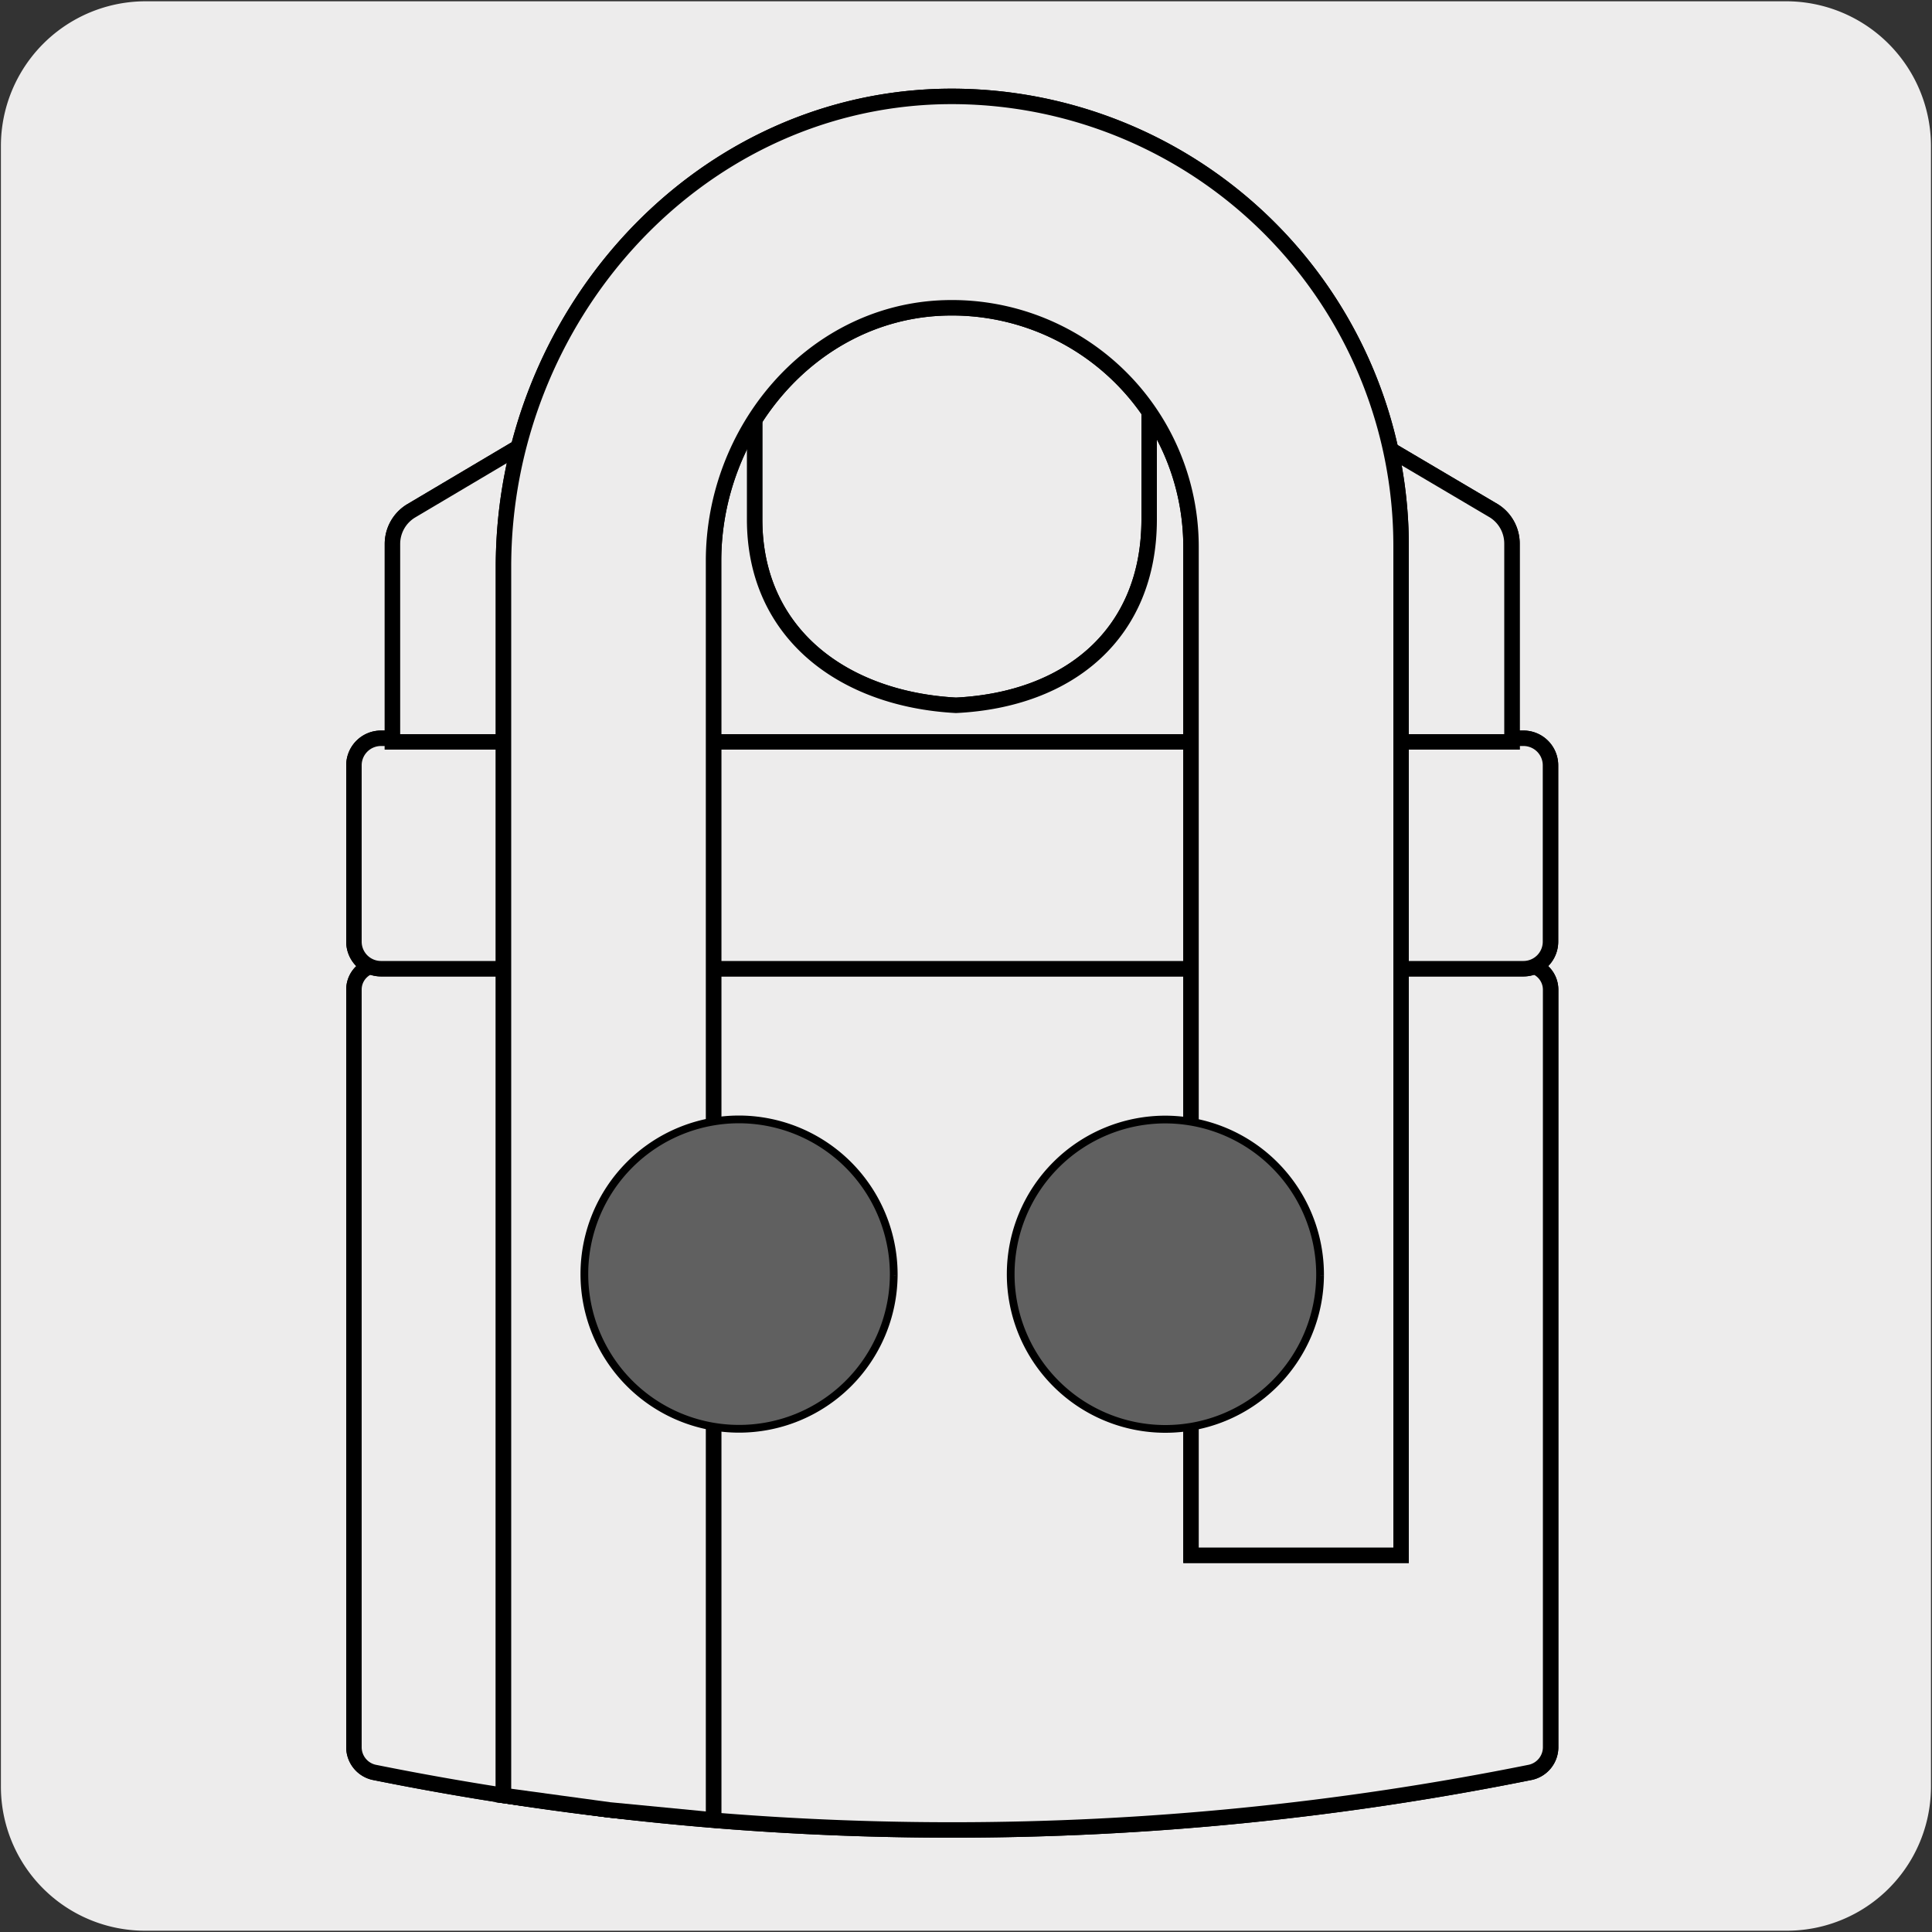
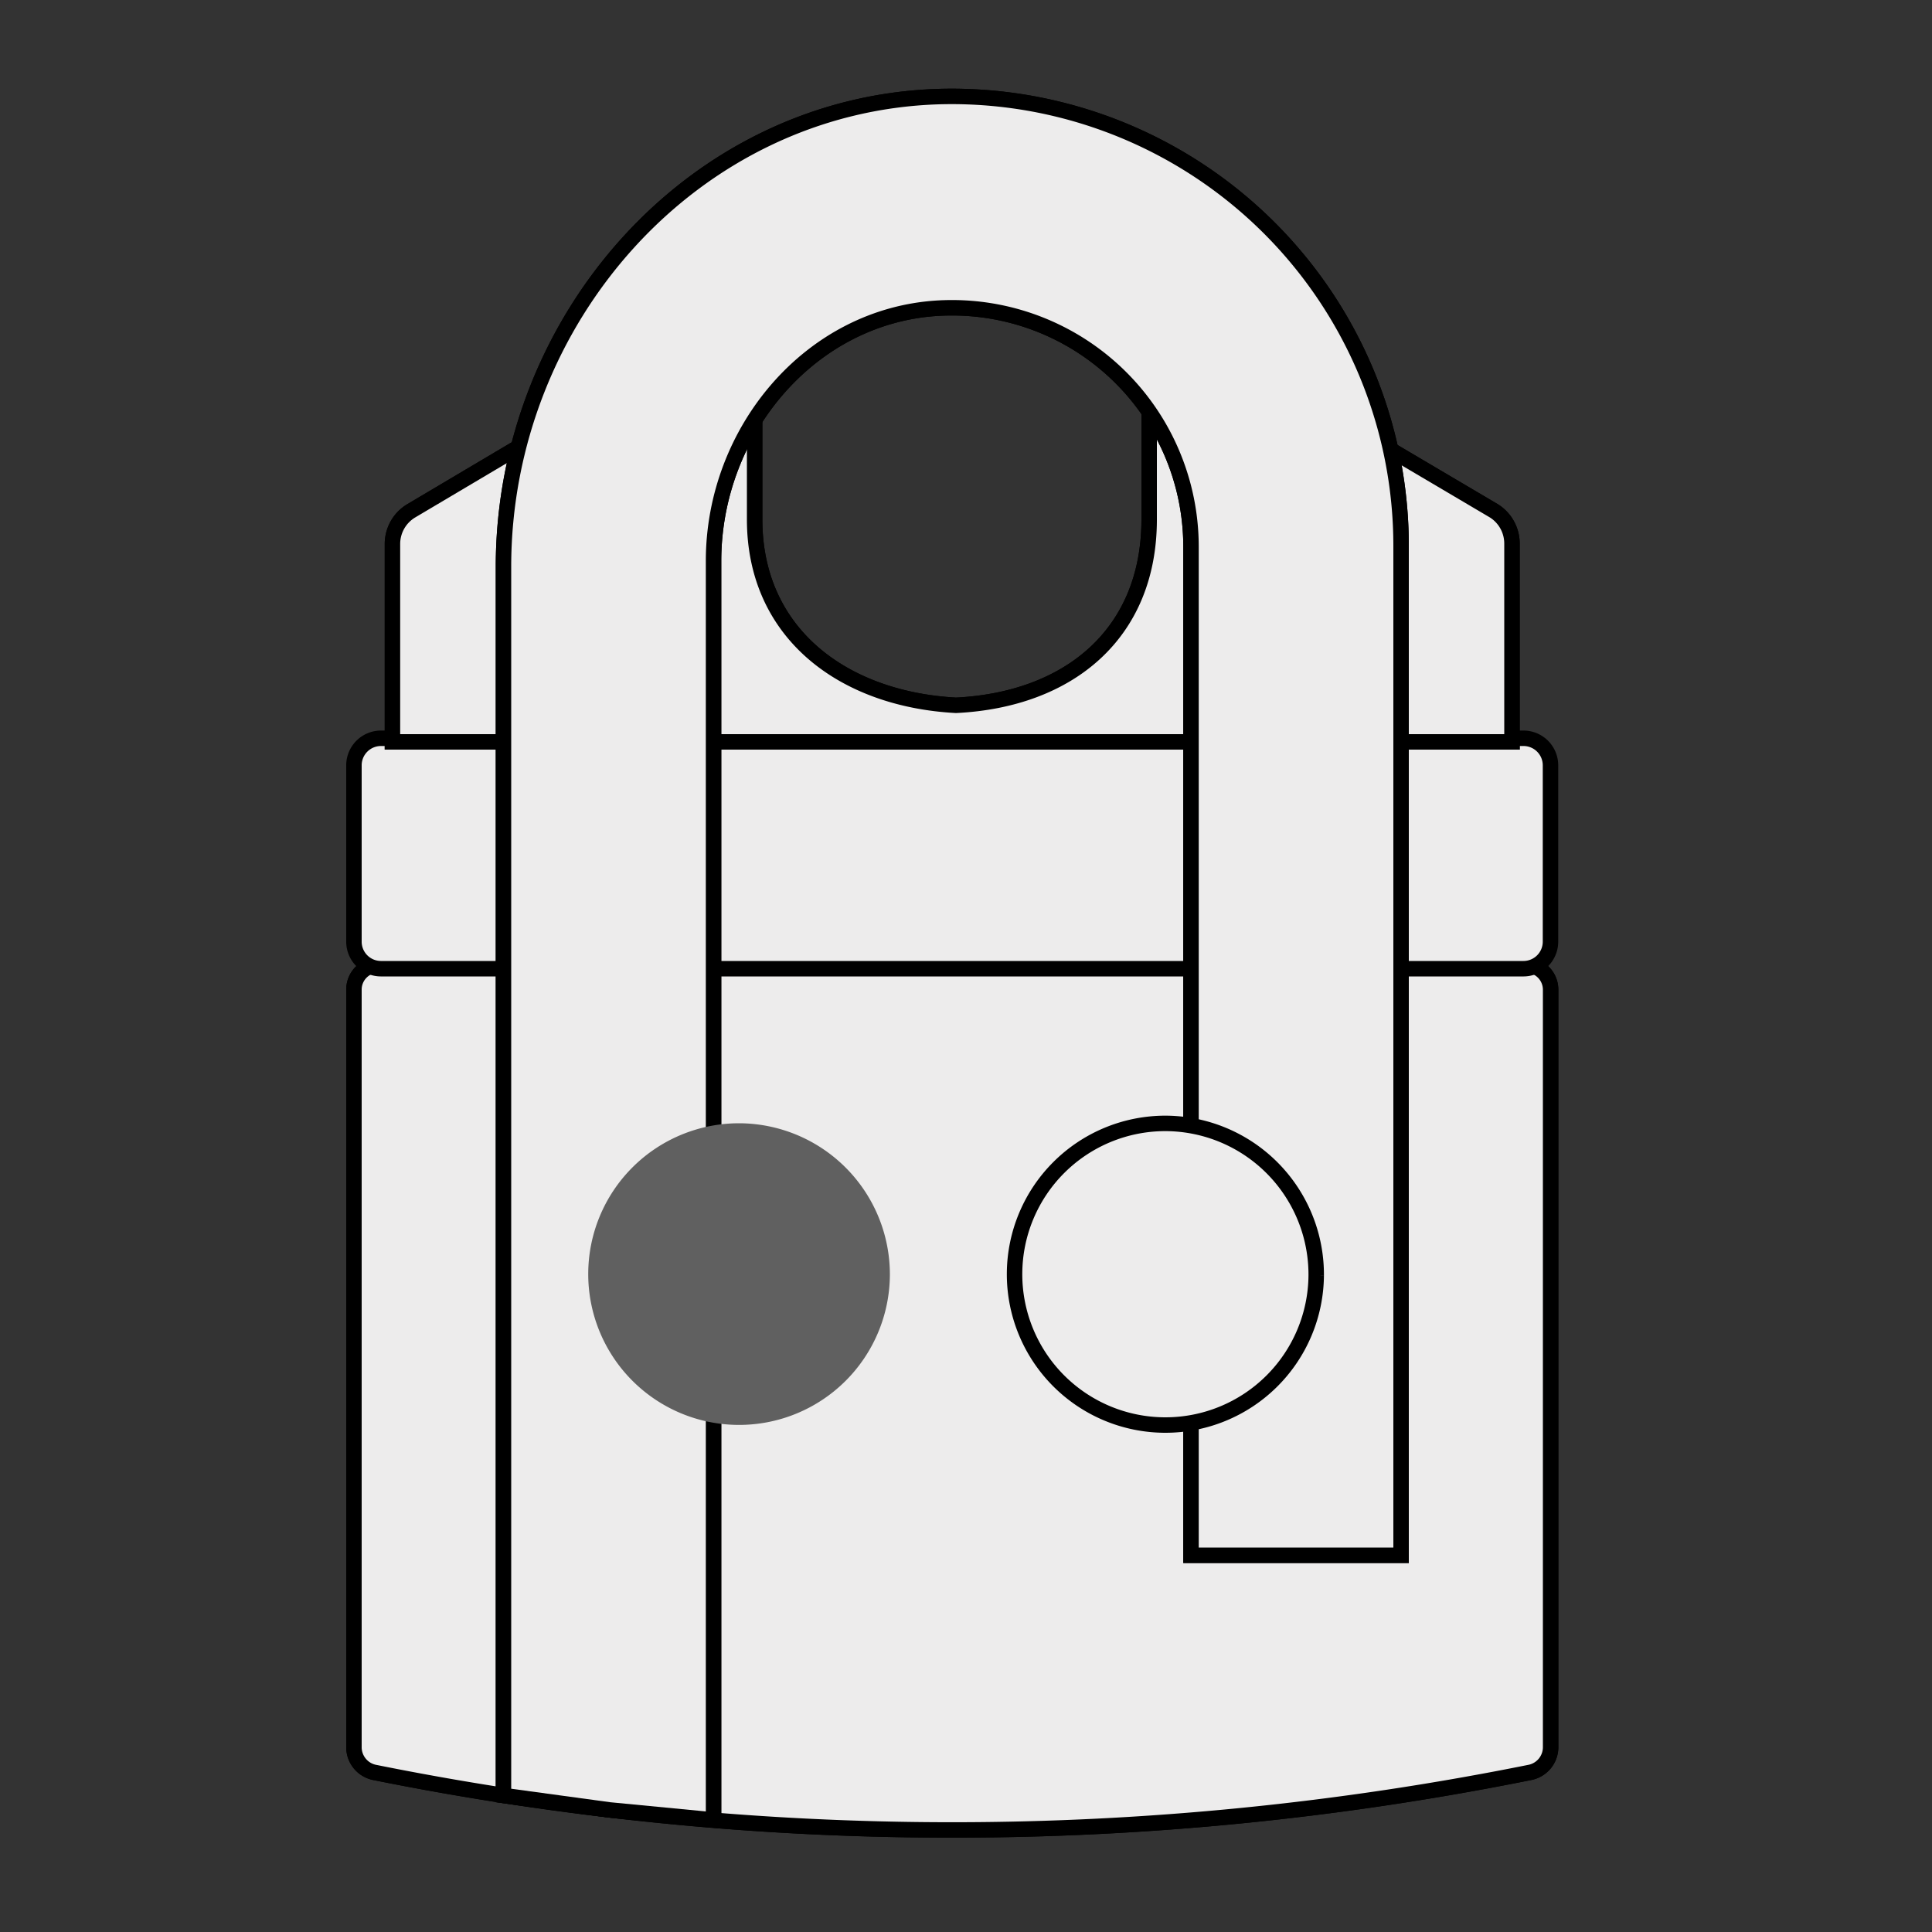
<svg xmlns="http://www.w3.org/2000/svg" viewBox="0 0 150 150">
  <rect x="0" y="0" width="150" height="150" fill="#333333" stroke="none" />
  <defs>
    <style>.cls-1,.cls-2{fill:#edecec;}.cls-2{stroke:#000;stroke-miterlimit:10;stroke-width:1.2px;}.cls-3{fill:#606060;}</style>
  </defs>
  <title>43340-03</title>
  <g id="Capa_2" data-name="Capa 2">
-     <path class="cls-1" d="M11.32.1H138.64a11.25,11.25,0,0,1,11.28,11.21v127.4a11.19,11.19,0,0,1-11.2,11.19H11.27A11.19,11.19,0,0,1,.07,138.71h0V11.34A11.24,11.24,0,0,1,11.32.1Z" />
-   </g>
+     </g>
  <g id="Capa_3" data-name="Capa 3">
    <path class="cls-2" d="M29.38,74.92h89.1a1.92,1.92,0,0,1,1.91,1.92v58.85a2,2,0,0,1-1.56,1.91,227.37,227.37,0,0,1-89.8,0,2,2,0,0,1-1.55-1.91V76.84a1.91,1.91,0,0,1,1.9-1.92" />
    <path class="cls-2" d="M29.38,74.92h89.1a1.92,1.92,0,0,1,1.91,1.92v58.85a2,2,0,0,1-1.56,1.91,227.37,227.37,0,0,1-89.8,0,2,2,0,0,1-1.55-1.91V76.84A1.91,1.91,0,0,1,29.38,74.92Z" />
-     <path class="cls-2" d="M118.3,57.32a2.1,2.1,0,0,1,2.08,2.12V73.09a2.1,2.1,0,0,1-2.08,2.12H29.56a2.1,2.1,0,0,1-2.08-2.12V59.44a2.1,2.1,0,0,1,2.08-2.12Z" />
    <path class="cls-2" d="M118.3,57.32a2.1,2.1,0,0,1,2.08,2.12V73.09a2.1,2.1,0,0,1-2.08,2.12H29.56a2.1,2.1,0,0,1-2.08-2.12V59.44a2.1,2.1,0,0,1,2.08-2.12Z" />
    <path class="cls-2" d="M117.39,57.6V42.22A3,3,0,0,0,116,39.67L93.61,26.45A2.91,2.91,0,0,0,89.22,29V40.33c0,8.86-6.21,14-15,14.43-8.74-.47-15.63-5.57-15.63-14.43V29a2.91,2.91,0,0,0-4.39-2.55L31.91,39.67a3,3,0,0,0-1.44,2.55V57.6Z" />
    <path class="cls-2" d="M117.39,57.6V42.22A3,3,0,0,0,116,39.67L93.61,26.45A2.91,2.91,0,0,0,89.22,29V40.33c0,8.86-6.21,14-15,14.43-8.74-.47-15.63-5.57-15.63-14.43V29a2.91,2.91,0,0,0-4.39-2.55L31.91,39.67a3,3,0,0,0-1.44,2.55V57.6Z" />
    <path class="cls-2" d="M108.78,120.75V42.5a34.9,34.9,0,0,0-35.92-35C53.79,8.11,39.09,24.81,39.09,44V139.4l8.21,1.12,8.1.78V43.55c0-10.07,7.52-19.1,17.54-19.63A18.56,18.56,0,0,1,92.47,42.5v78.25Z" />
    <path class="cls-2" d="M108.78,120.75V42.5a34.9,34.9,0,0,0-35.92-35C53.79,8.11,39.09,24.81,39.09,44V139.4l8.21,1.12,8.1.78V43.55c0-10.07,7.52-19.1,17.54-19.63A18.56,18.56,0,0,1,92.47,42.5v78.25Z" />
-     <path class="cls-2" d="M69.09,99A11.71,11.71,0,1,1,57.38,87.21,11.74,11.74,0,0,1,69.09,99" />
    <path class="cls-3" d="M69.09,99A11.71,11.71,0,1,1,57.38,87.21,11.74,11.74,0,0,1,69.09,99" />
    <path class="cls-2" d="M102.19,99a11.71,11.71,0,1,1-11.7-11.78A11.74,11.74,0,0,1,102.19,99" />
-     <path class="cls-3" d="M102.19,99a11.71,11.71,0,1,1-11.7-11.78A11.74,11.74,0,0,1,102.19,99" />
  </g>
</svg>